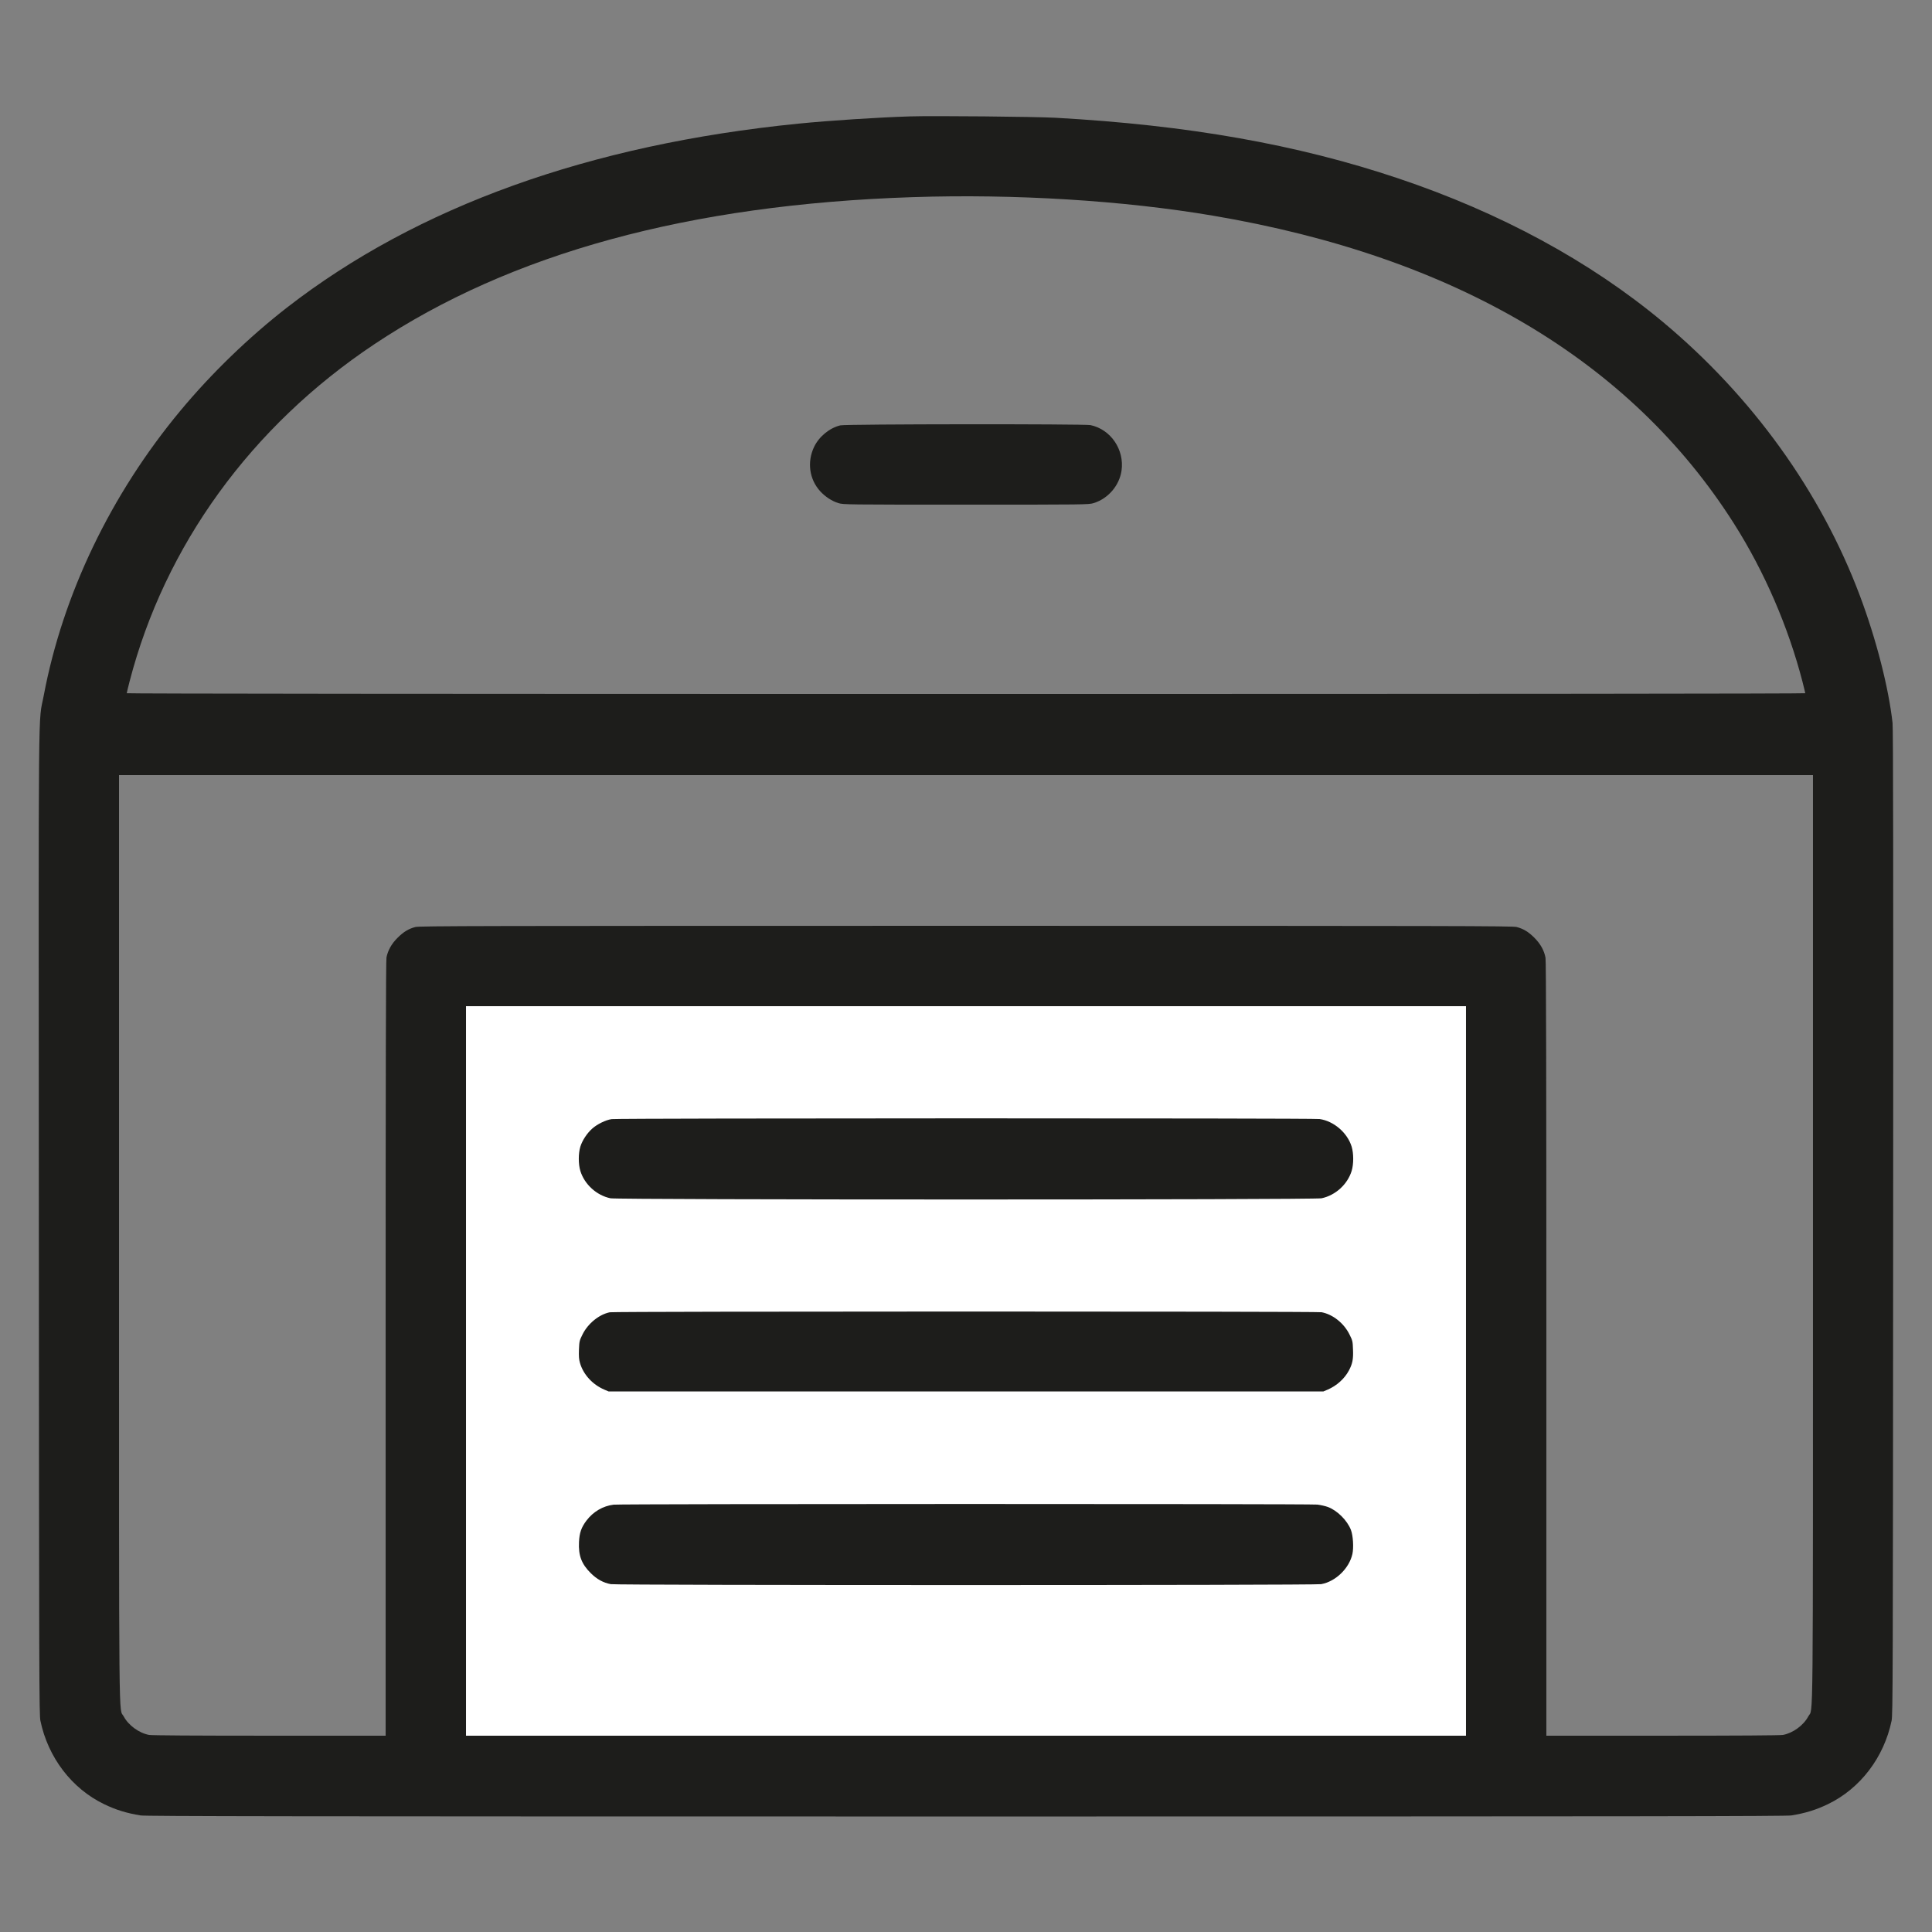
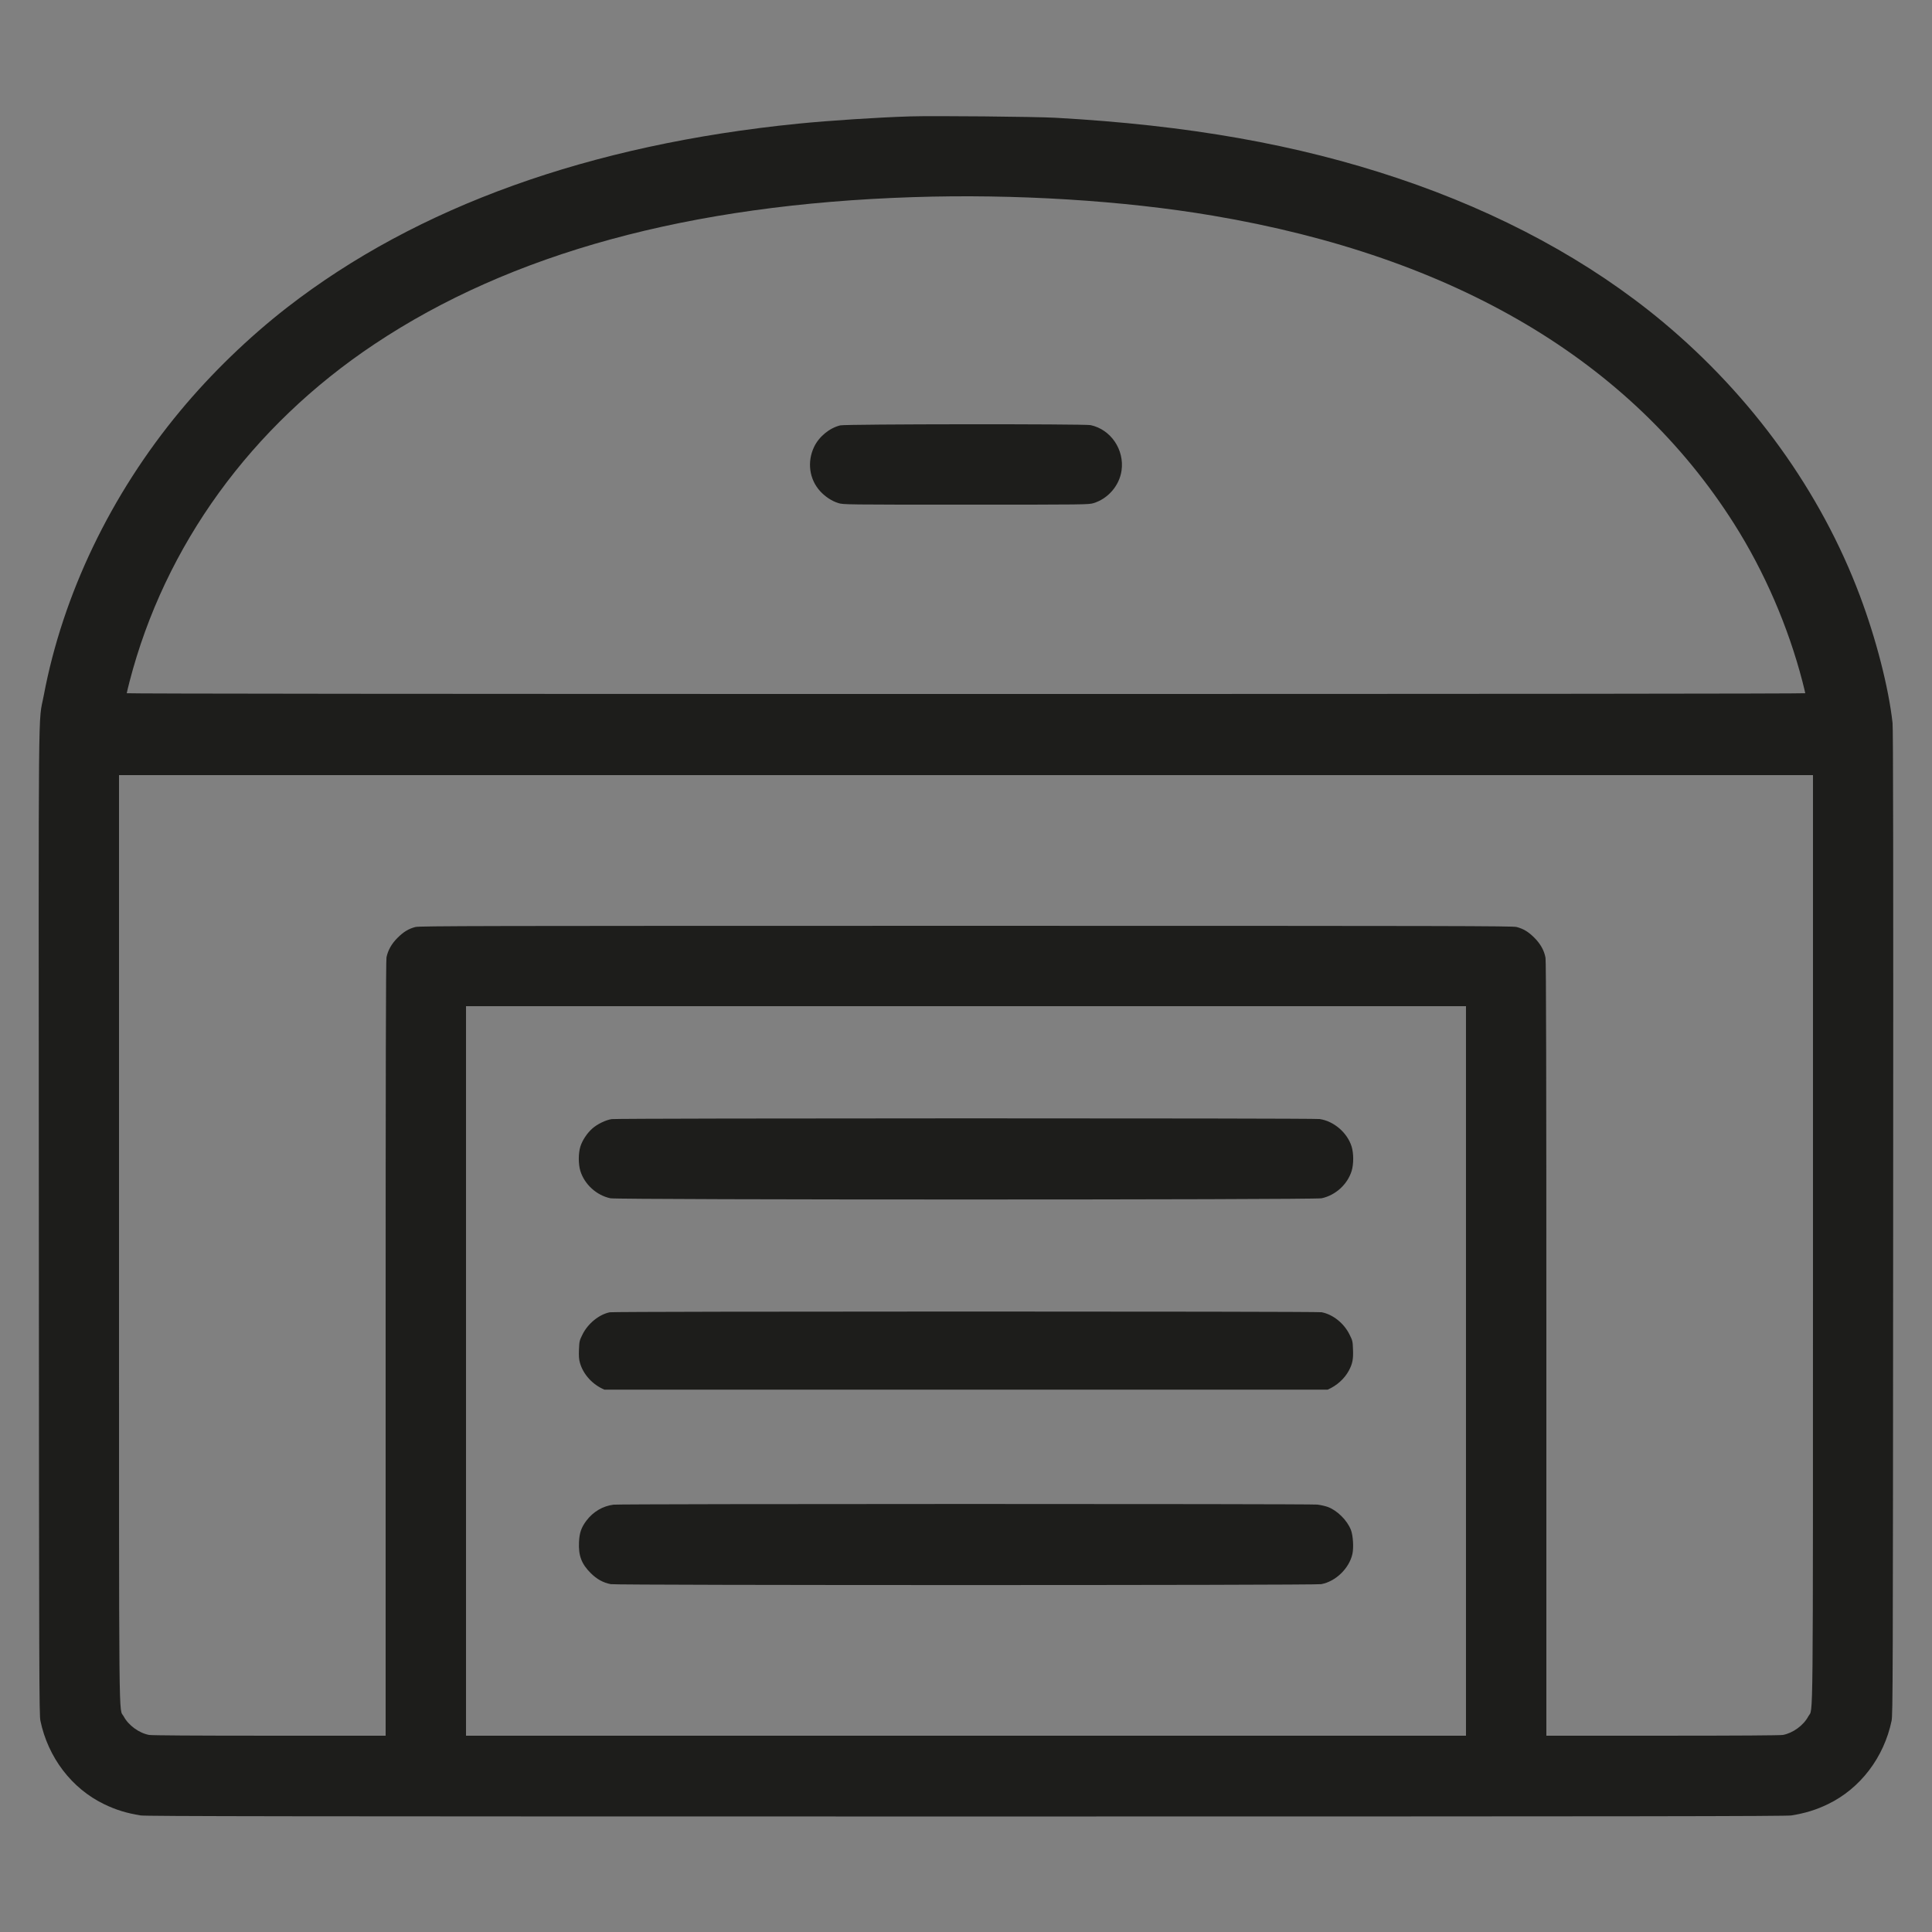
<svg xmlns="http://www.w3.org/2000/svg" width="48" height="48" viewBox="0 0 48 48" fill="none">
  <rect x="0" y="0" width="48" height="48" fill="#808080" stroke="none" />
-   <rect x="10" y="24" width="28" height="21" fill="white" />
-   <path fill-rule="evenodd" clip-rule="evenodd" d="M22.608 2.892C21.826 2.916 20.604 2.995 19.834 3.072C14.647 3.591 10.364 5.131 7.133 7.639C6.183 8.377 5.251 9.278 4.481 10.205C2.75 12.287 1.56 14.77 1.086 17.284C0.946 18.028 0.958 16.777 0.965 30.365C0.971 41.786 0.973 42.606 1.004 42.752C1.194 43.664 1.782 44.435 2.584 44.823C2.88 44.966 3.146 45.048 3.494 45.104C3.631 45.125 7.016 45.13 24 45.13C40.984 45.13 44.369 45.125 44.506 45.104C44.854 45.048 45.12 44.966 45.416 44.823C46.218 44.435 46.806 43.664 46.996 42.752C47.027 42.606 47.029 41.786 47.035 30.374C47.04 21.505 47.036 18.101 47.02 17.962C46.923 17.086 46.613 15.877 46.209 14.802C45.239 12.219 43.534 9.85 41.309 7.995C39.502 6.49 37.275 5.282 34.731 4.429C32.224 3.588 29.521 3.11 26.227 2.926C25.714 2.898 23.205 2.874 22.608 2.892ZM22.675 4.898C17.126 5.08 12.692 6.291 9.302 8.551C6.242 10.59 4.093 13.554 3.217 16.94C3.18 17.086 3.149 17.213 3.149 17.223C3.149 17.235 10.901 17.242 24 17.242C37.099 17.242 44.851 17.235 44.851 17.223C44.851 17.213 44.82 17.086 44.783 16.94C44.429 15.572 43.837 14.203 43.086 13.018C40.517 8.962 36.144 6.375 30.134 5.358C27.912 4.981 25.207 4.814 22.675 4.898ZM20.877 10.568C20.608 10.633 20.347 10.848 20.225 11.105C20.048 11.478 20.107 11.909 20.377 12.204C20.502 12.341 20.668 12.45 20.828 12.499C20.949 12.537 21.013 12.538 24 12.538C26.987 12.538 27.051 12.537 27.172 12.499C27.531 12.389 27.81 12.064 27.864 11.694C27.94 11.173 27.598 10.669 27.095 10.562C26.941 10.53 21.013 10.535 20.877 10.568ZM2.957 30.763C2.957 43.397 2.948 42.407 3.073 42.643C3.192 42.866 3.452 43.056 3.704 43.104C3.771 43.116 4.81 43.123 6.694 43.123H9.581V33.505C9.581 26.557 9.587 23.858 9.602 23.785C9.64 23.605 9.728 23.449 9.876 23.301C10.027 23.15 10.149 23.076 10.321 23.031C10.422 23.005 11.873 23.002 24 23.002C36.127 23.002 37.578 23.005 37.679 23.031C37.851 23.076 37.973 23.15 38.122 23.299C38.274 23.451 38.366 23.617 38.398 23.797C38.413 23.878 38.419 26.72 38.419 33.517V43.123H41.306C43.19 43.123 44.229 43.116 44.297 43.104C44.548 43.056 44.808 42.866 44.927 42.643C45.052 42.407 45.042 43.397 45.043 30.763L45.043 19.258H24H2.957L2.957 30.763ZM11.578 34.061V43.123H24H36.422V34.061V24.998H24H11.578V34.061ZM15.197 27.804C15.05 27.825 14.835 27.93 14.71 28.043C14.582 28.158 14.467 28.334 14.419 28.487C14.367 28.657 14.367 28.923 14.419 29.092C14.522 29.426 14.821 29.698 15.166 29.771C15.357 29.811 32.644 29.811 32.834 29.771C33.179 29.698 33.478 29.426 33.581 29.092C33.633 28.923 33.633 28.657 33.581 28.487C33.474 28.141 33.137 27.852 32.784 27.802C32.615 27.778 15.363 27.78 15.197 27.804ZM15.151 32.603C14.887 32.655 14.607 32.882 14.473 33.153C14.396 33.307 14.393 33.322 14.384 33.531C14.378 33.697 14.384 33.774 14.409 33.861C14.492 34.149 14.721 34.4 15.015 34.525L15.12 34.57H24H32.88L32.985 34.525C33.209 34.43 33.405 34.253 33.513 34.05C33.602 33.883 33.625 33.769 33.615 33.531C33.608 33.322 33.604 33.307 33.527 33.153C33.389 32.874 33.114 32.655 32.834 32.602C32.705 32.578 15.275 32.579 15.151 32.603ZM15.245 37.383C14.98 37.415 14.738 37.557 14.57 37.779C14.442 37.949 14.396 38.082 14.385 38.312C14.369 38.648 14.447 38.855 14.676 39.083C14.829 39.236 14.99 39.324 15.176 39.358C15.338 39.388 32.662 39.388 32.824 39.358C33.183 39.293 33.52 38.967 33.6 38.609C33.635 38.451 33.617 38.149 33.563 38.01C33.471 37.773 33.225 37.528 32.992 37.441C32.931 37.418 32.812 37.391 32.727 37.381C32.539 37.36 15.426 37.361 15.245 37.383Z" fill="#1D1D1B" />
+   <path fill-rule="evenodd" clip-rule="evenodd" d="M22.608 2.892C21.826 2.916 20.604 2.995 19.834 3.072C14.647 3.591 10.364 5.131 7.133 7.639C6.183 8.377 5.251 9.278 4.481 10.205C2.75 12.287 1.56 14.77 1.086 17.284C0.946 18.028 0.958 16.777 0.965 30.365C0.971 41.786 0.973 42.606 1.004 42.752C1.194 43.664 1.782 44.435 2.584 44.823C2.88 44.966 3.146 45.048 3.494 45.104C3.631 45.125 7.016 45.13 24 45.13C40.984 45.13 44.369 45.125 44.506 45.104C44.854 45.048 45.12 44.966 45.416 44.823C46.218 44.435 46.806 43.664 46.996 42.752C47.027 42.606 47.029 41.786 47.035 30.374C47.04 21.505 47.036 18.101 47.02 17.962C46.923 17.086 46.613 15.877 46.209 14.802C45.239 12.219 43.534 9.85 41.309 7.995C39.502 6.49 37.275 5.282 34.731 4.429C32.224 3.588 29.521 3.11 26.227 2.926C25.714 2.898 23.205 2.874 22.608 2.892ZM22.675 4.898C17.126 5.08 12.692 6.291 9.302 8.551C6.242 10.59 4.093 13.554 3.217 16.94C3.18 17.086 3.149 17.213 3.149 17.223C3.149 17.235 10.901 17.242 24 17.242C37.099 17.242 44.851 17.235 44.851 17.223C44.851 17.213 44.82 17.086 44.783 16.94C44.429 15.572 43.837 14.203 43.086 13.018C40.517 8.962 36.144 6.375 30.134 5.358C27.912 4.981 25.207 4.814 22.675 4.898ZM20.877 10.568C20.608 10.633 20.347 10.848 20.225 11.105C20.048 11.478 20.107 11.909 20.377 12.204C20.502 12.341 20.668 12.45 20.828 12.499C20.949 12.537 21.013 12.538 24 12.538C26.987 12.538 27.051 12.537 27.172 12.499C27.531 12.389 27.81 12.064 27.864 11.694C27.94 11.173 27.598 10.669 27.095 10.562C26.941 10.53 21.013 10.535 20.877 10.568ZM2.957 30.763C2.957 43.397 2.948 42.407 3.073 42.643C3.192 42.866 3.452 43.056 3.704 43.104C3.771 43.116 4.81 43.123 6.694 43.123H9.581V33.505C9.581 26.557 9.587 23.858 9.602 23.785C9.64 23.605 9.728 23.449 9.876 23.301C10.027 23.15 10.149 23.076 10.321 23.031C10.422 23.005 11.873 23.002 24 23.002C36.127 23.002 37.578 23.005 37.679 23.031C37.851 23.076 37.973 23.15 38.122 23.299C38.274 23.451 38.366 23.617 38.398 23.797C38.413 23.878 38.419 26.72 38.419 33.517V43.123H41.306C43.19 43.123 44.229 43.116 44.297 43.104C44.548 43.056 44.808 42.866 44.927 42.643C45.052 42.407 45.042 43.397 45.043 30.763L45.043 19.258H24H2.957L2.957 30.763ZM11.578 34.061V43.123H24H36.422V34.061V24.998H24H11.578V34.061ZM15.197 27.804C15.05 27.825 14.835 27.93 14.71 28.043C14.582 28.158 14.467 28.334 14.419 28.487C14.367 28.657 14.367 28.923 14.419 29.092C14.522 29.426 14.821 29.698 15.166 29.771C15.357 29.811 32.644 29.811 32.834 29.771C33.179 29.698 33.478 29.426 33.581 29.092C33.633 28.923 33.633 28.657 33.581 28.487C33.474 28.141 33.137 27.852 32.784 27.802C32.615 27.778 15.363 27.78 15.197 27.804ZM15.151 32.603C14.887 32.655 14.607 32.882 14.473 33.153C14.396 33.307 14.393 33.322 14.384 33.531C14.378 33.697 14.384 33.774 14.409 33.861C14.492 34.149 14.721 34.4 15.015 34.525H24H32.88L32.985 34.525C33.209 34.43 33.405 34.253 33.513 34.05C33.602 33.883 33.625 33.769 33.615 33.531C33.608 33.322 33.604 33.307 33.527 33.153C33.389 32.874 33.114 32.655 32.834 32.602C32.705 32.578 15.275 32.579 15.151 32.603ZM15.245 37.383C14.98 37.415 14.738 37.557 14.57 37.779C14.442 37.949 14.396 38.082 14.385 38.312C14.369 38.648 14.447 38.855 14.676 39.083C14.829 39.236 14.99 39.324 15.176 39.358C15.338 39.388 32.662 39.388 32.824 39.358C33.183 39.293 33.52 38.967 33.6 38.609C33.635 38.451 33.617 38.149 33.563 38.01C33.471 37.773 33.225 37.528 32.992 37.441C32.931 37.418 32.812 37.391 32.727 37.381C32.539 37.36 15.426 37.361 15.245 37.383Z" fill="#1D1D1B" />
</svg>